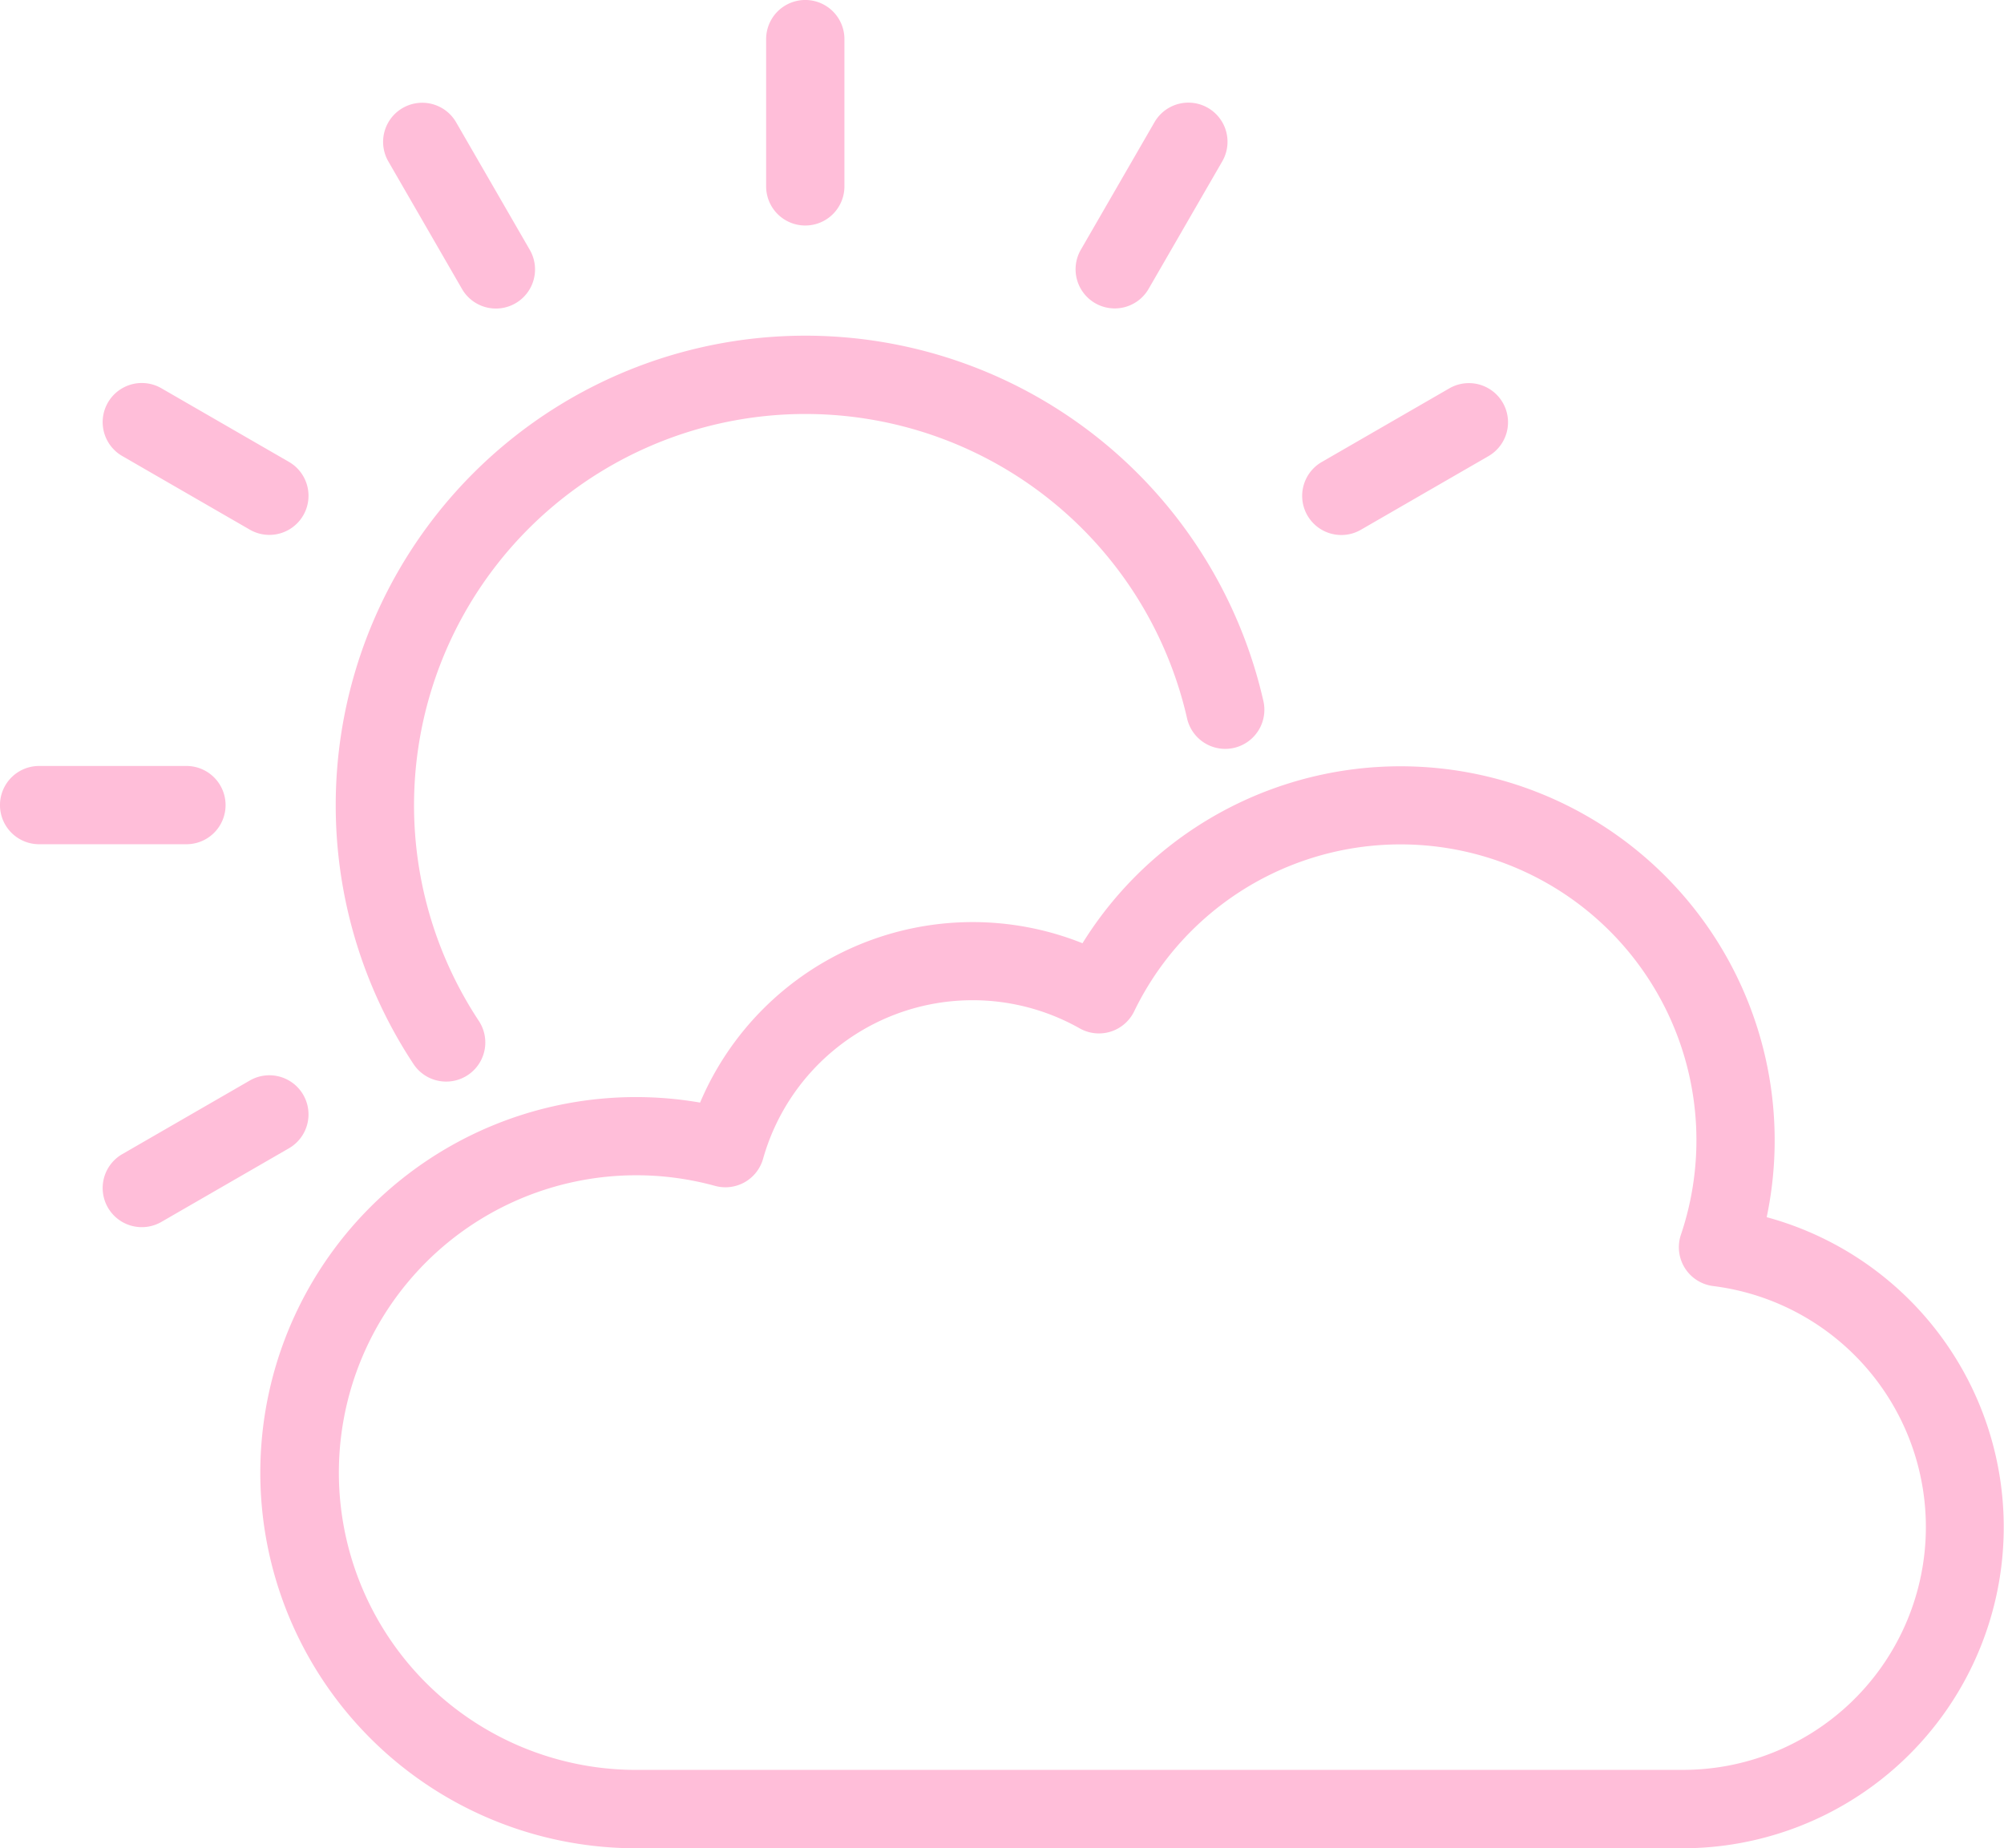
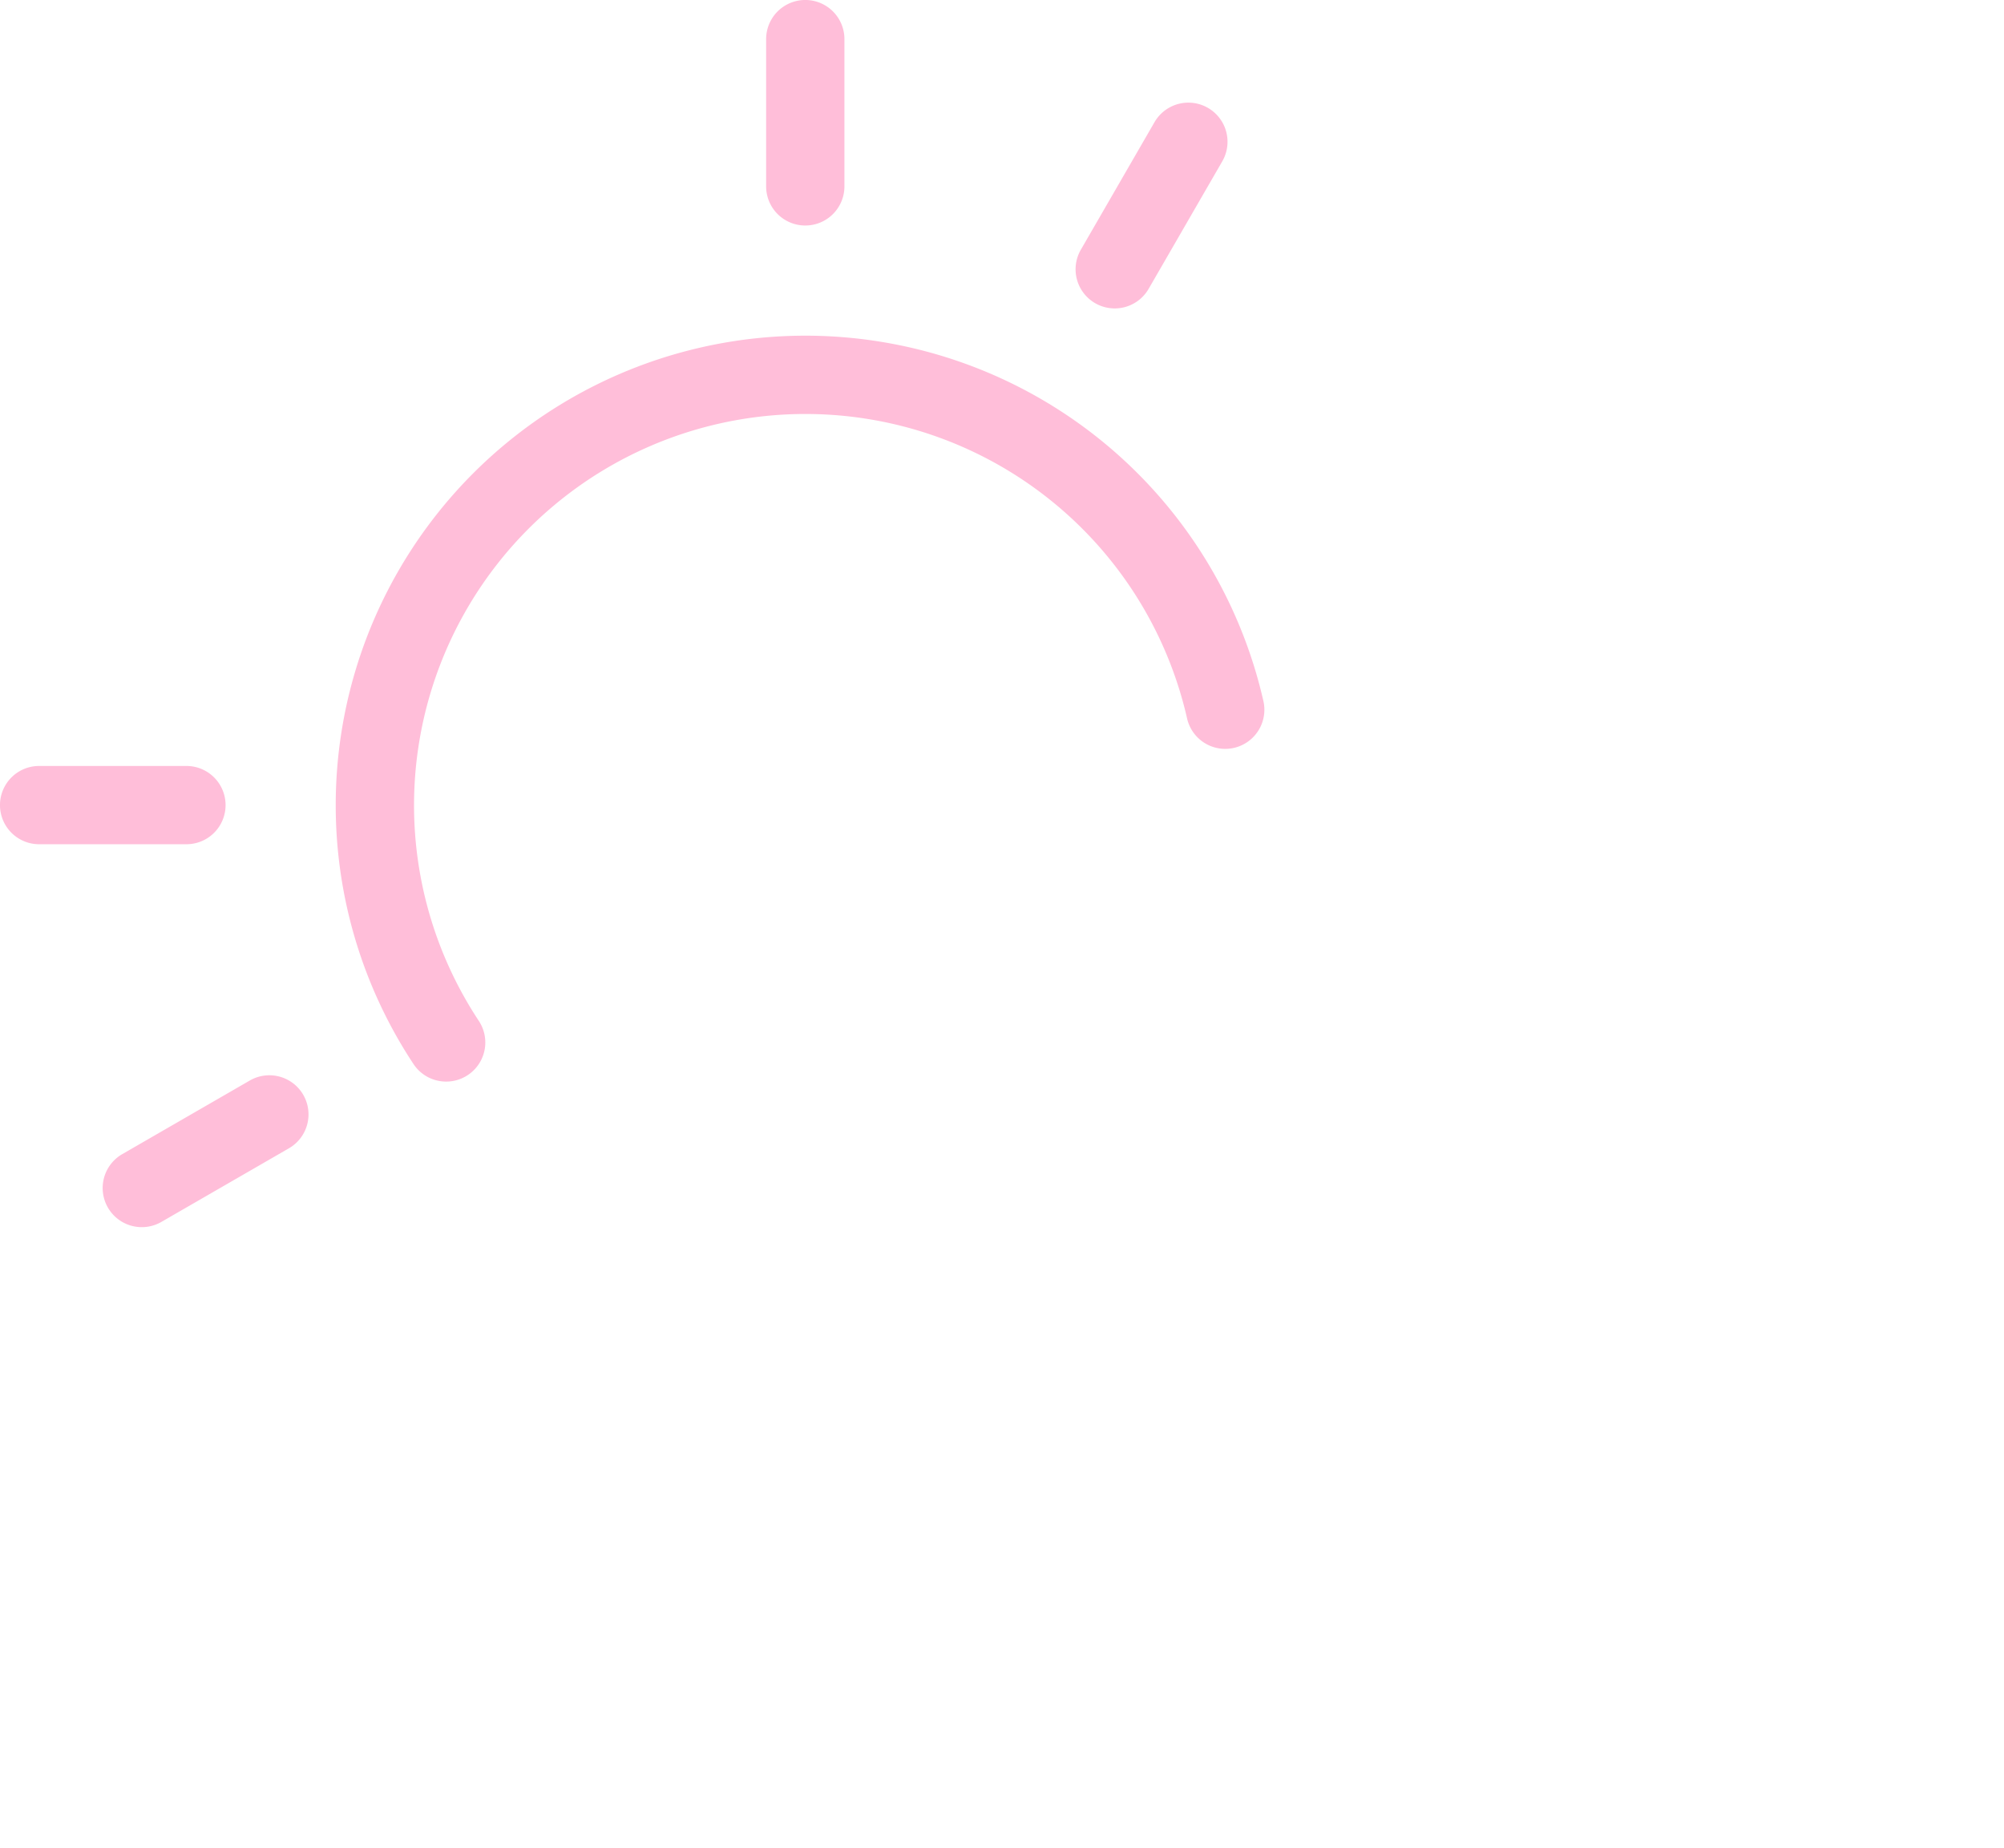
<svg xmlns="http://www.w3.org/2000/svg" width="66.986" height="61.794" viewBox="0 0 66.986 61.794">
  <g id="clear-sky" transform="translate(0 -19.846)">
    <path id="Path_29" data-name="Path 29" d="M89.457,130.551a1.308,1.308,0,0,0,1.09-2.031,13.083,13.083,0,1,1,23.675-10.113,1.308,1.308,0,1,0,2.552-.577,15.7,15.7,0,1,0-28.409,12.135A1.307,1.307,0,0,0,89.457,130.551Z" transform="translate(-74.543 -74.542)" fill="#ffbed9" />
    <path id="Path_30" data-name="Path 30" d="M197.054,27.386a1.308,1.308,0,0,0,1.308-1.308V21.154a1.308,1.308,0,1,0-2.617,0v4.924A1.308,1.308,0,0,0,197.054,27.386Z" transform="translate(-170.136)" fill="#ffbed9" />
-     <path id="Path_31" data-name="Path 31" d="M100.509,52.3a1.308,1.308,0,1,0,2.266-1.308l-2.462-4.264a1.308,1.308,0,1,0-2.266,1.308Z" transform="translate(-85.066 -22.792)" fill="#ffbed9" />
-     <path id="Path_32" data-name="Path 32" d="M26.879,120.159l4.264,2.462a1.308,1.308,0,1,0,1.308-2.266l-4.264-2.462a1.308,1.308,0,1,0-1.308,2.266Z" transform="translate(-22.793 -85.066)" fill="#ffbed9" />
    <path id="Path_33" data-name="Path 33" d="M7.54,216.9a1.308,1.308,0,0,0-1.308-1.308H1.308a1.308,1.308,0,1,0,0,2.617H6.232A1.308,1.308,0,0,0,7.54,216.9Z" transform="translate(0 -170.136)" fill="#ffbed9" />
    <path id="Path_34" data-name="Path 34" d="M32.93,295.3a1.308,1.308,0,0,0-1.787-.479l-4.264,2.462a1.308,1.308,0,1,0,1.308,2.266l4.264-2.462A1.308,1.308,0,0,0,32.93,295.3Z" transform="translate(-22.793 -238.848)" fill="#ffbed9" />
-     <path id="Path_35" data-name="Path 35" d="M333.986,122.8a1.3,1.3,0,0,0,.653-.175l4.264-2.462a1.308,1.308,0,1,0-1.308-2.266l-4.264,2.462a1.308,1.308,0,0,0,.655,2.441Z" transform="translate(-289.15 -85.066)" fill="#ffbed9" />
    <path id="Path_36" data-name="Path 36" d="M275.453,52.775a1.308,1.308,0,0,0,1.787-.479l2.462-4.264a1.308,1.308,0,1,0-2.266-1.308l-2.462,4.264a1.308,1.308,0,0,0,.479,1.787Z" transform="translate(-238.846 -22.792)" fill="#ffbed9" />
-     <path id="Path_37" data-name="Path 37" d="M116.9,230.654A12.507,12.507,0,0,0,94.029,221.5a9.894,9.894,0,0,0-12.783,5.328,12.558,12.558,0,1,0-2.138,24.932h34.985a10.738,10.738,0,0,0,2.808-21.1Zm-2.808,18.486H79.108a9.941,9.941,0,1,1,2.638-19.527,1.308,1.308,0,0,0,1.606-.907,7.277,7.277,0,0,1,10.582-4.36,1.308,1.308,0,0,0,1.822-.569,9.891,9.891,0,0,1,18.276,7.468,1.308,1.308,0,0,0,1.077,1.717,8.12,8.12,0,0,1-1.017,16.177Z" transform="translate(-57.845 -170.117)" fill="#ffbed9" />
  </g>
</svg>